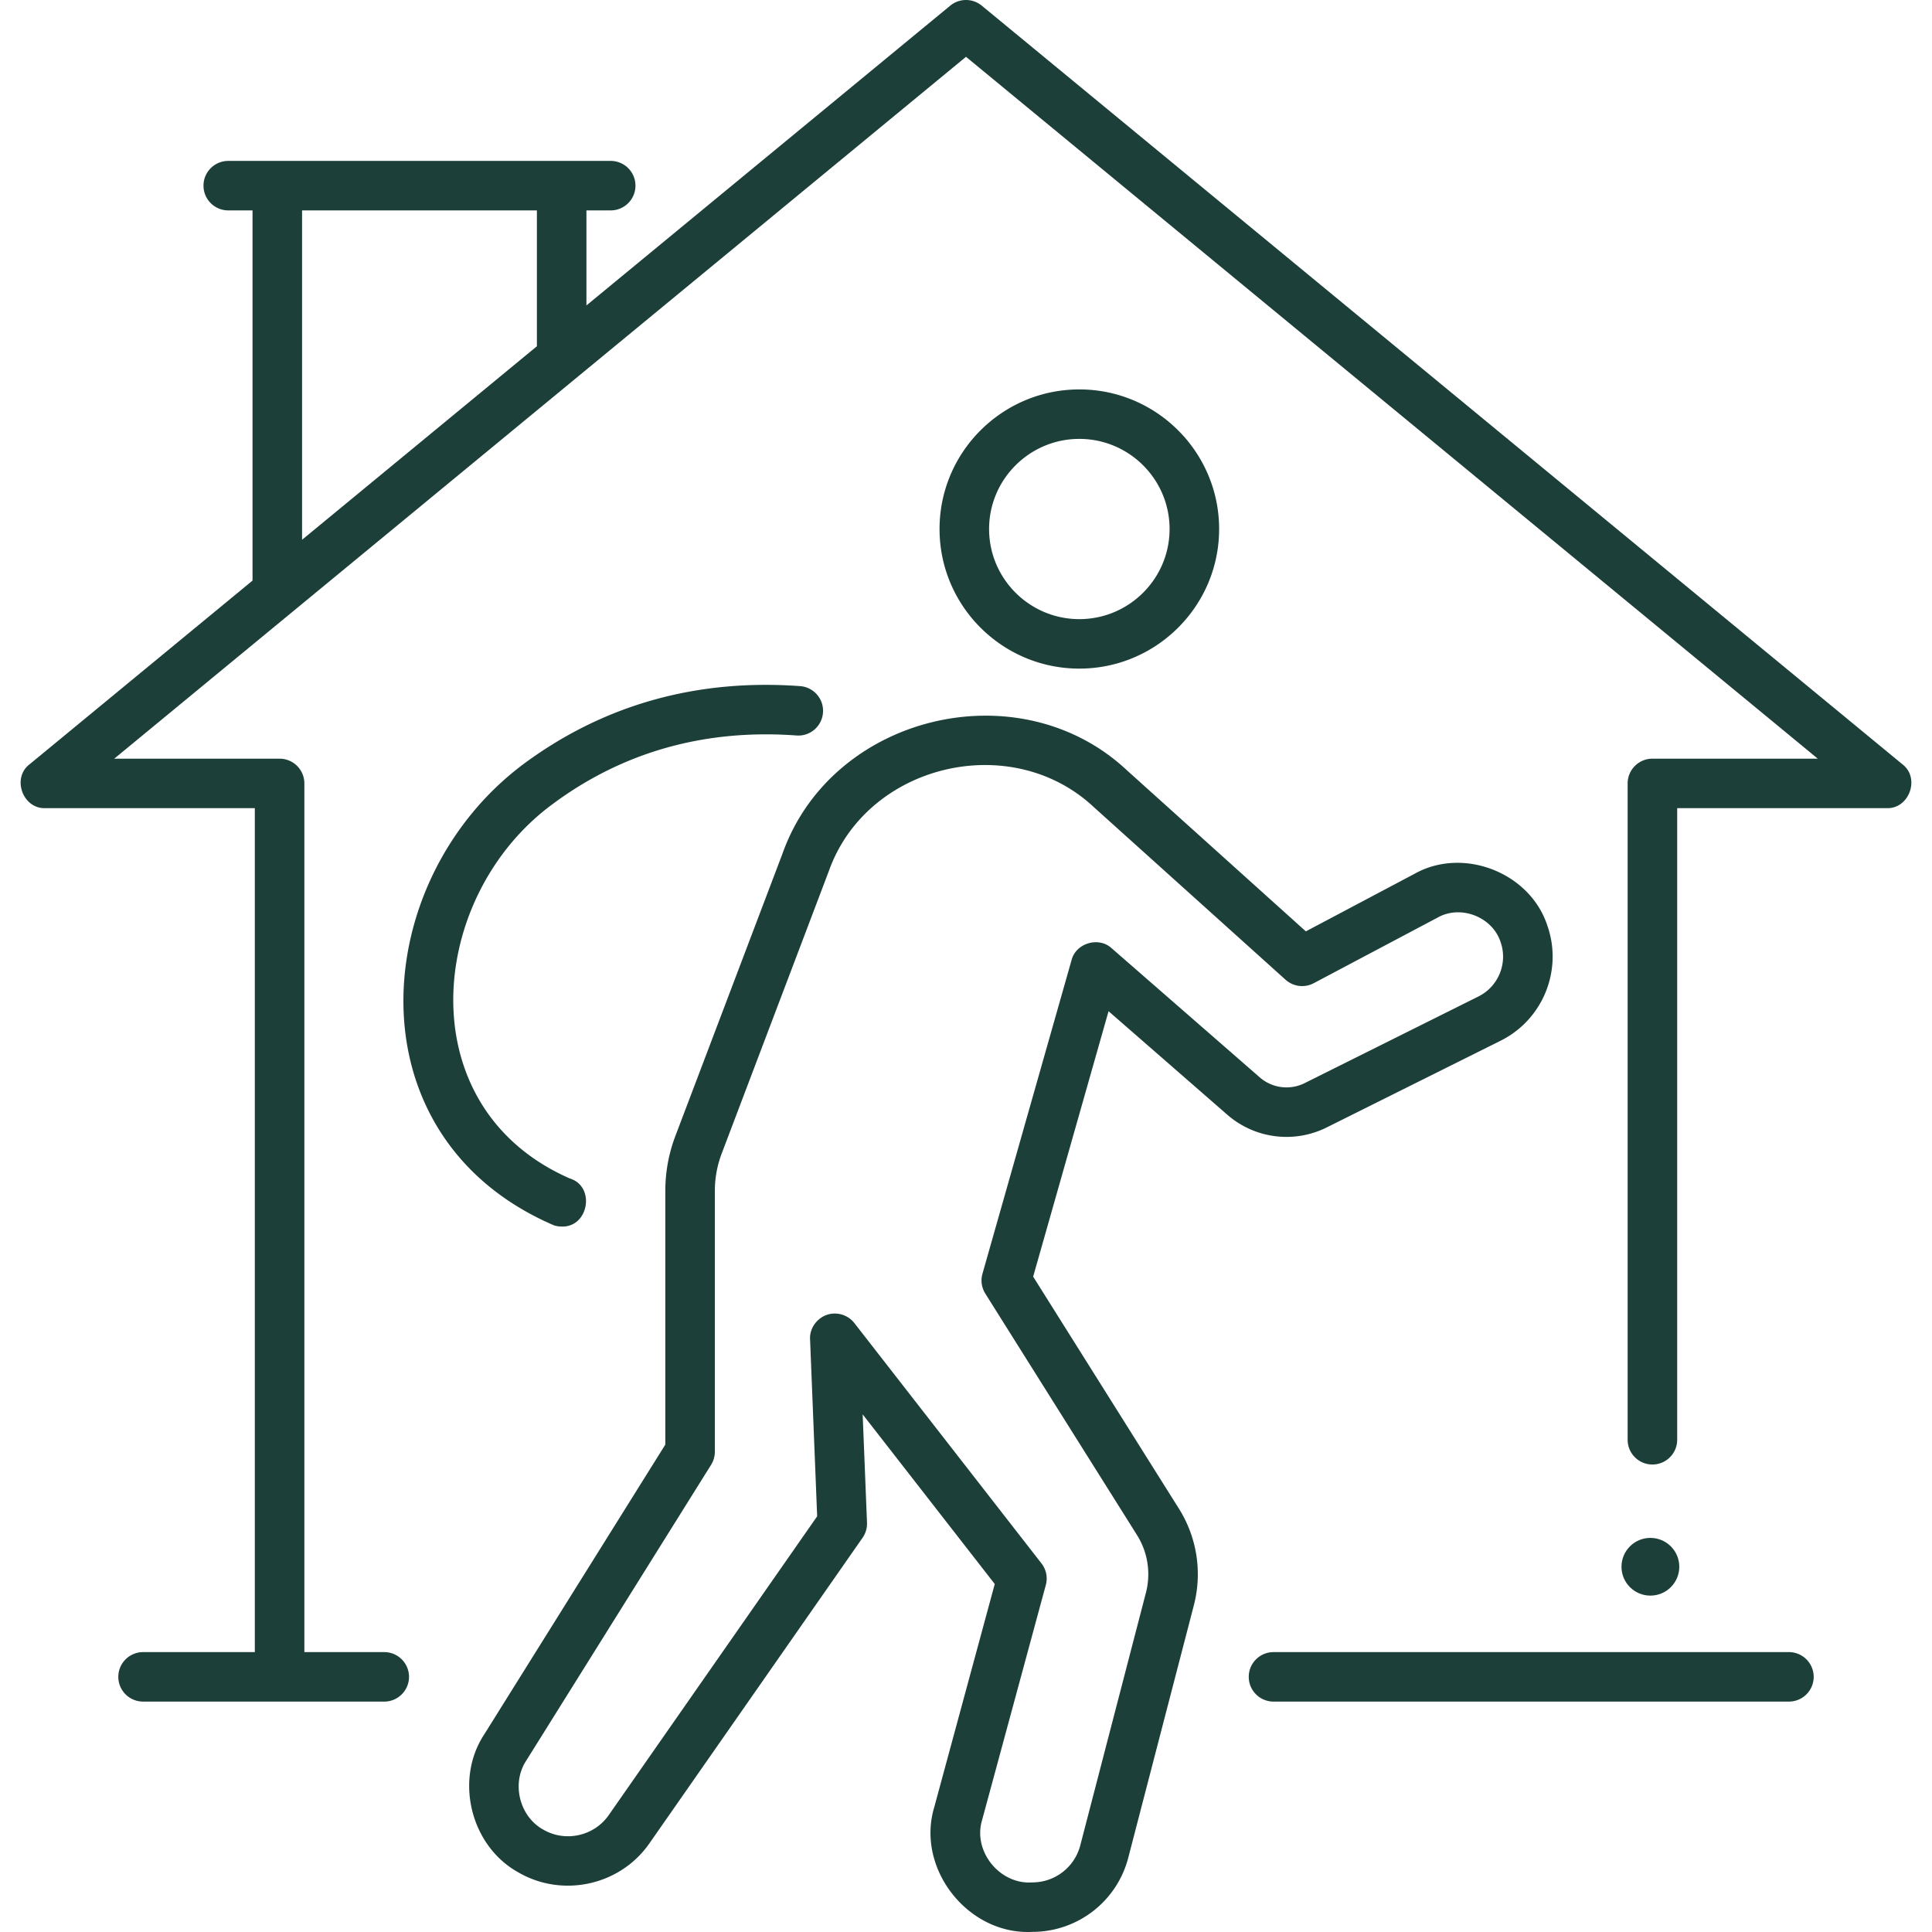
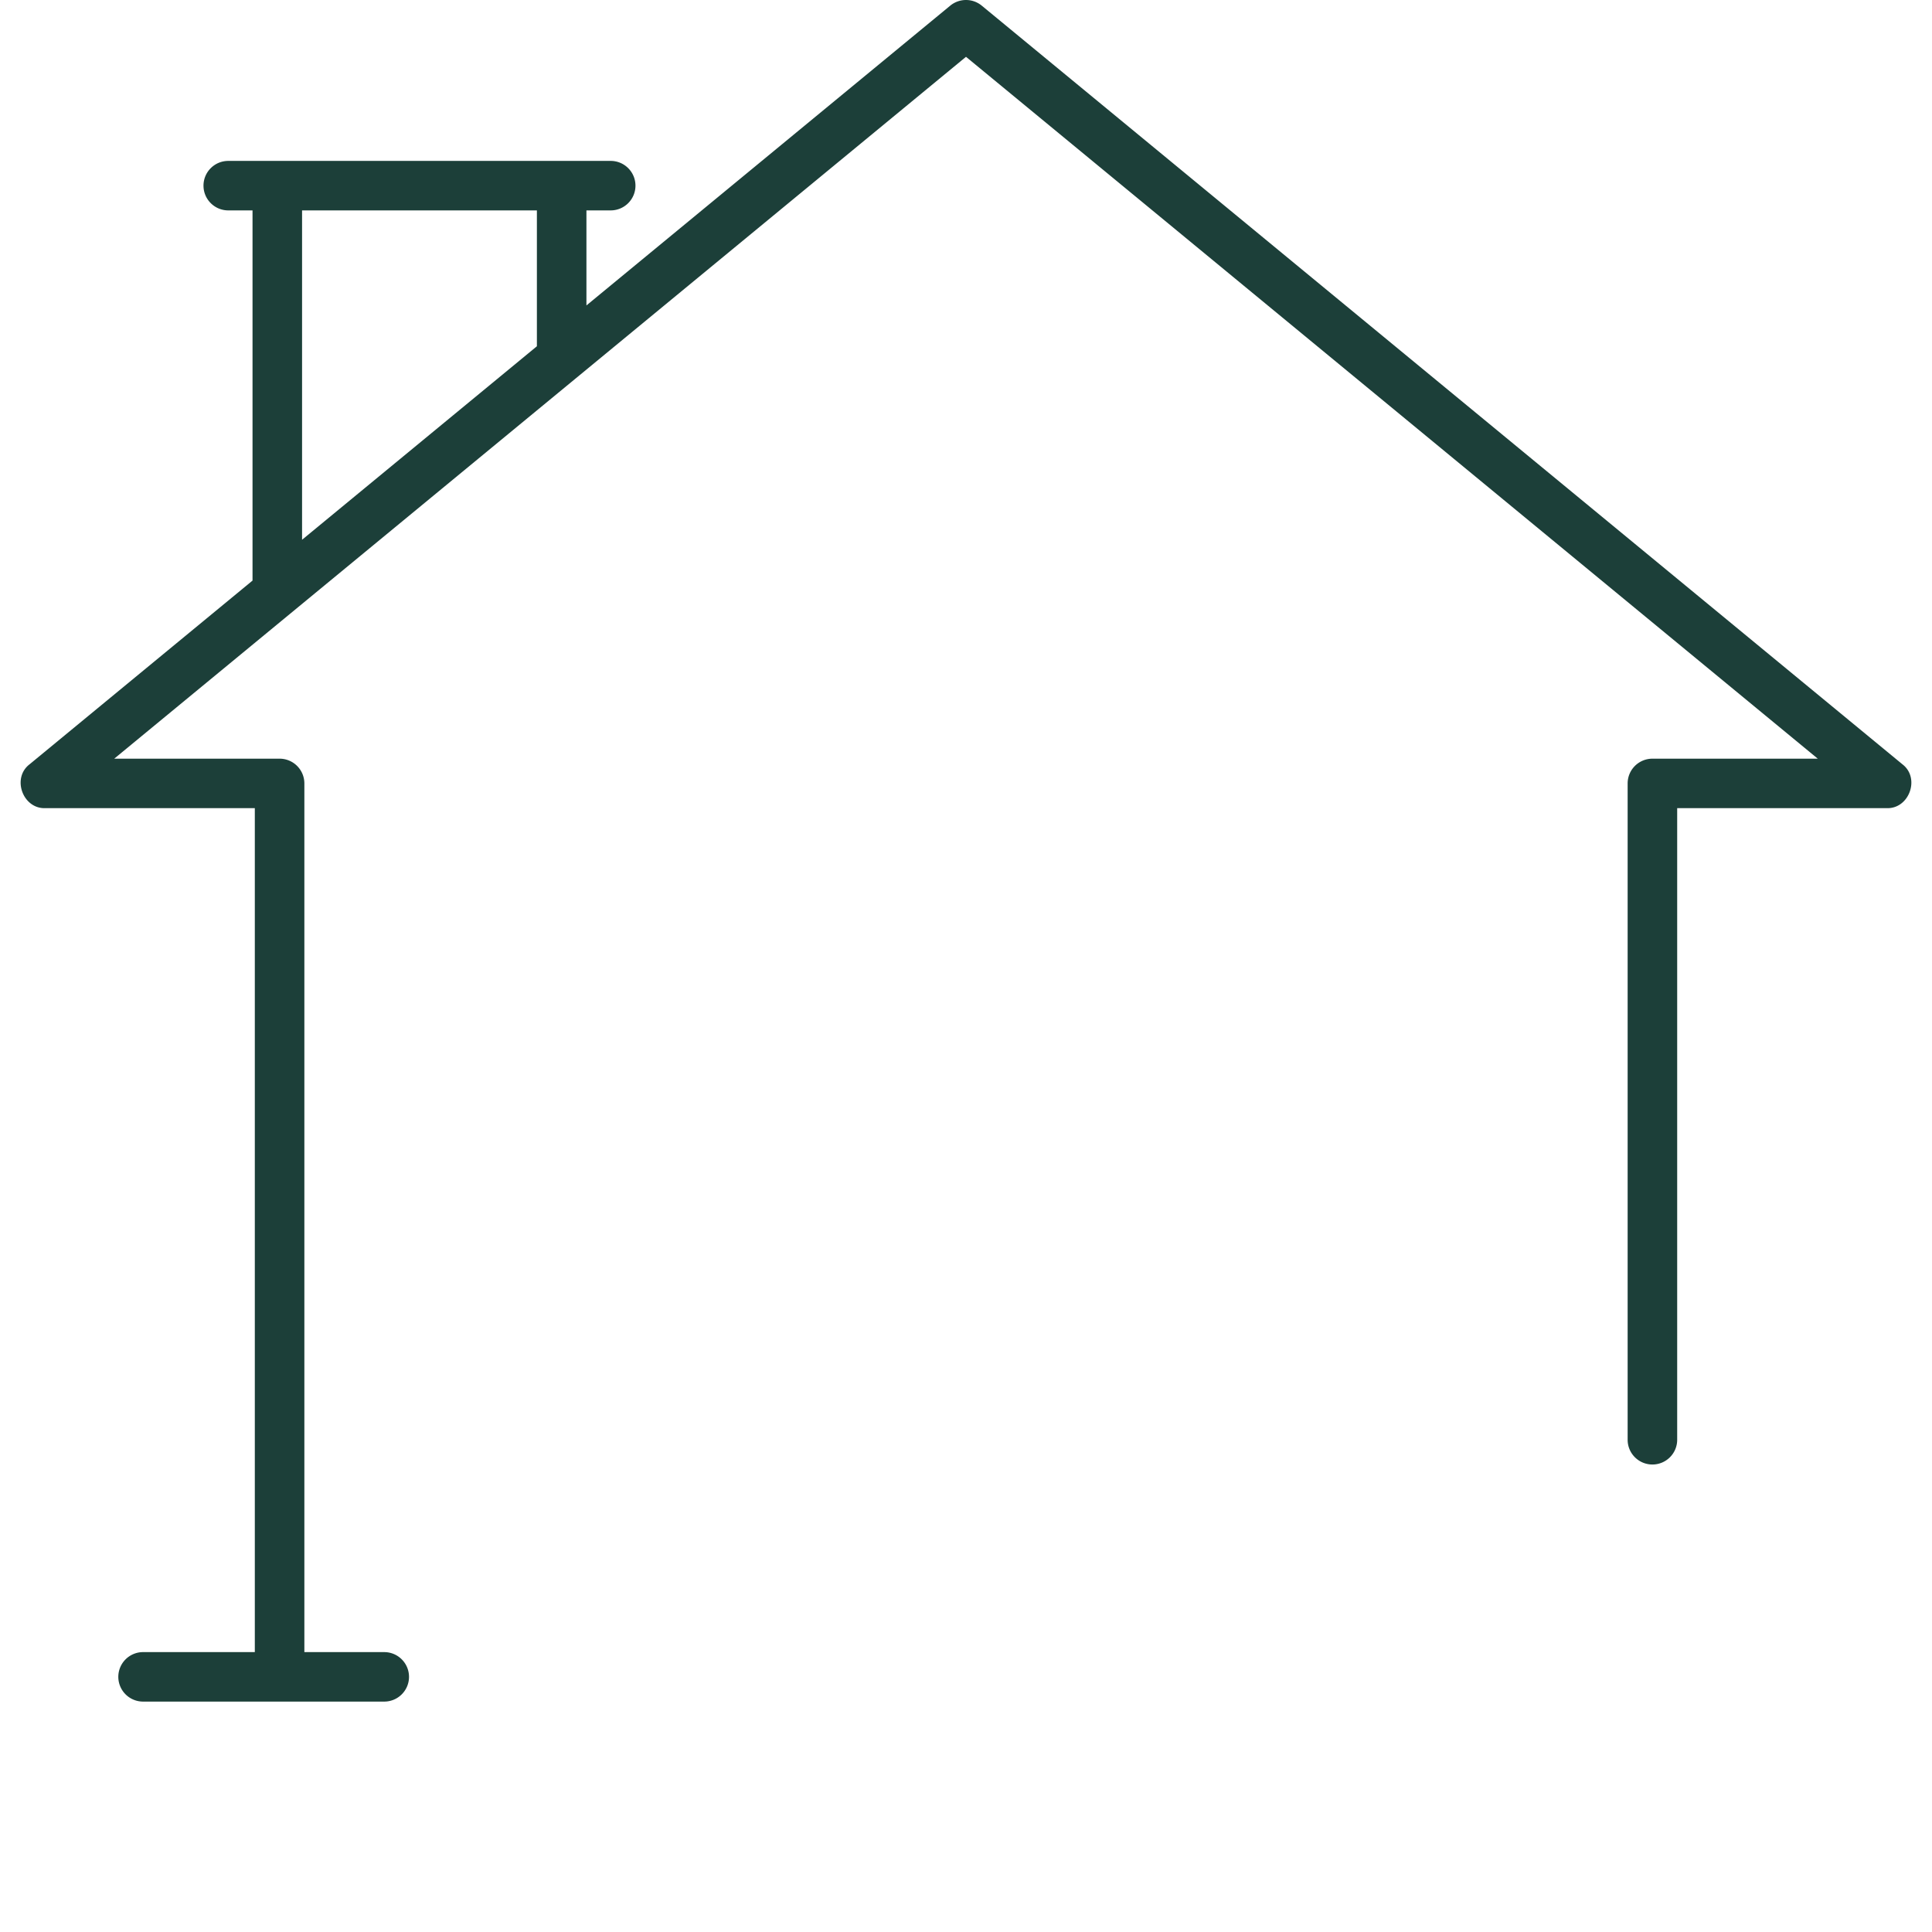
<svg xmlns="http://www.w3.org/2000/svg" version="1.1" width="512" height="512" x="0" y="0" viewBox="0 0 468 468" style="enable-background:new 0 0 512 512" xml:space="preserve" class="">
  <g>
-     <path d="M433.34 412.186H308.494c-3.314 0-6.001-2.683-6.001-5.992s2.687-5.993 6.001-5.993H433.34a5.997 5.997 0 0 1 6.001 5.993 5.997 5.997 0 0 1-6.001 5.992zM250.081 467.97c-15.559.814-28.265-15.303-23.77-30.21l14.655-54.054-31.997-41.098 1.05 26.228a5.981 5.981 0 0 1-1.072 3.665L157.3 446.544c-7.119 10.208-21.106 13.262-31.847 6.95-11.454-6.407-15.369-22.35-8.18-33.321l43.888-70.233v-61.437c0-4.577.823-9.069 2.447-13.35l25.946-68.396c11.969-33.701 57.372-44.56 83.423-20.167l43.346 39.022 26.34-13.952c11.81-6.615 27.996-.287 32.166 12.577 3.778 10.78-1.09 22.758-11.321 27.86l-42.094 20.988a21.82 21.82 0 0 1-24.149-3.086l-28.733-25.048-18.265 64.298 35.343 56.255a29.845 29.845 0 0 1 3.601 23.29l-15.912 61.24c-2.746 10.561-12.292 17.936-23.218 17.936zm-47.856-149.779c1.815 0 3.578.824 4.739 2.314l45.315 58.205a5.985 5.985 0 0 1 1.054 5.244l-15.437 56.938c-2.286 7.582 4.299 15.676 12.185 15.093a11.98 11.98 0 0 0 11.599-8.961l15.912-61.24a17.825 17.825 0 0 0-2.152-13.911l-36.76-58.512a5.99 5.99 0 0 1-.69-4.82l21.578-75.959c1.044-4.133 6.587-5.776 9.72-2.879l35.865 31.267a9.842 9.842 0 0 0 10.895 1.393l42.094-20.988c4.84-2.413 7.142-8.079 5.355-13.178-1.972-6.084-9.63-9.078-15.214-5.948l-30.05 15.918a6.008 6.008 0 0 1-6.83-.844l-46.465-41.831c-20.038-18.761-54.956-10.408-64.162 15.513l-25.946 68.396a25.553 25.553 0 0 0-1.669 9.103v63.154a5.985 5.985 0 0 1-.91 3.173l-44.798 71.689c-3.59 5.48-1.635 13.447 4.087 16.646 5.367 3.156 12.353 1.627 15.911-3.472l50.494-72.389-1.717-42.881c-.189-3.328 2.671-6.286 5.997-6.233zM136.055 297.116a5.992 5.992 0 0 1-1.912-.314c-49.679-21.39-45.005-83.663-7.267-111.768 19.36-14.319 41.883-20.652 66.934-18.829 3.306.241 5.79 3.112 5.549 6.413s-3.104 5.795-6.422 5.541c-22.109-1.613-41.932 3.942-58.917 16.506-30.588 22.325-35.318 73.514 3.946 90.776 6.38 1.932 4.629 11.891-1.911 11.675zM261.453 161.962c-18.672 0-33.862-15.17-33.862-33.815s15.191-33.815 33.862-33.815c18.673 0 33.863 15.17 33.863 33.815s-15.19 33.815-33.863 33.815zm0-55.645c-12.053 0-21.86 9.793-21.86 21.83s9.807 21.83 21.86 21.83c12.054 0 21.861-9.793 21.861-21.83s-9.806-21.83-21.861-21.83z" fill="#1c3f39" opacity="1" data-original="#000000" class="" />
    <path d="M460.85 185.151 237.819 1.371a6.005 6.005 0 0 0-7.638 0l-88.126 72.616V50.965h5.876c3.314 0 6.001-2.683 6.001-5.993s-2.687-5.993-6.001-5.993H55.294c-3.314 0-6.001 2.683-6.001 5.993s2.687 5.993 6.001 5.993h5.876v89.673L7.15 185.151c-4.33 3.332-1.643 10.796 3.819 10.615h50.757v204.435H34.66a5.997 5.997 0 0 0-6.001 5.993 5.997 5.997 0 0 0 6.001 5.992h58.417c3.314 0 6.001-2.683 6.001-5.992s-2.687-5.993-6.001-5.993H73.728V189.773a5.998 5.998 0 0 0-6.001-5.993H27.67L234 13.763l206.331 170.018h-40.057a5.997 5.997 0 0 0-6.001 5.993v158.989c0 3.309 2.687 5.993 6.001 5.993s6.001-2.683 6.001-5.993V195.766h50.757c5.462.181 8.147-7.284 3.818-10.615zM73.171 50.965h56.883v32.912L73.171 130.75z" fill="#1c3f39" opacity="1" data-original="#000000" class="" />
-     <ellipse cx="399.783" cy="379.524" rx="7.001" ry="6.991" fill="#1c3f39" opacity="1" data-original="#000000" class="" />
  </g>
</svg>